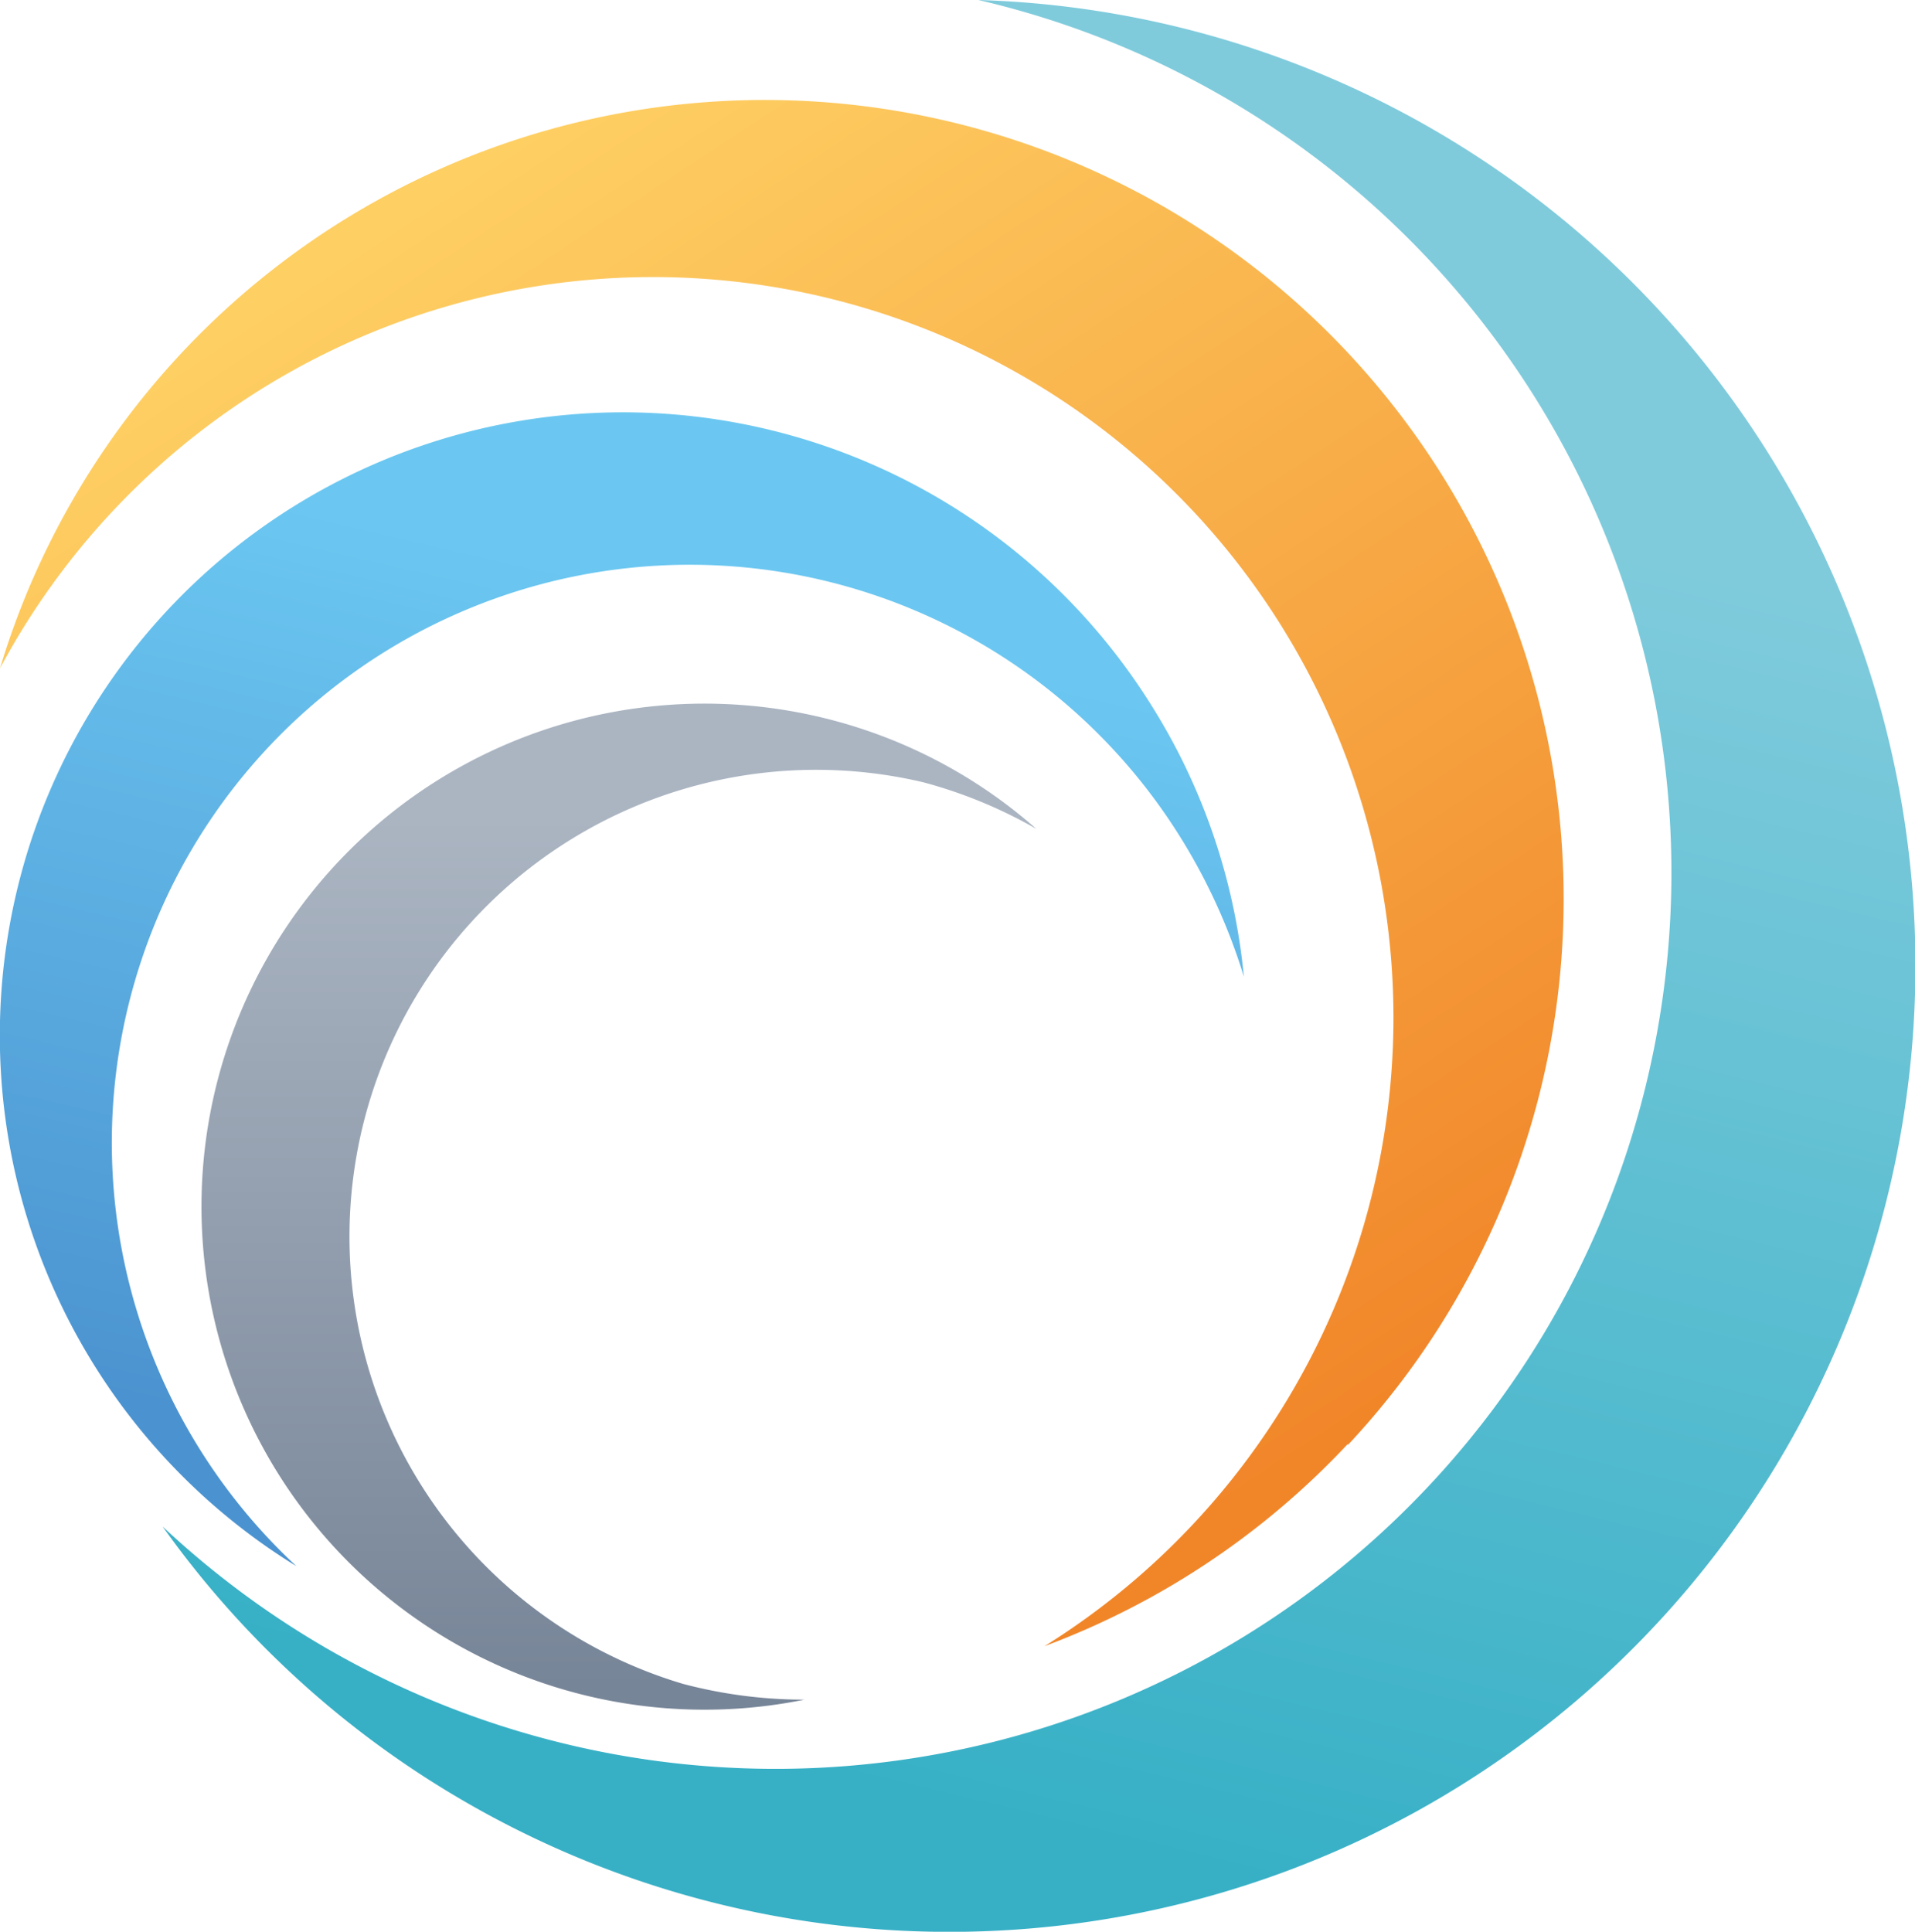
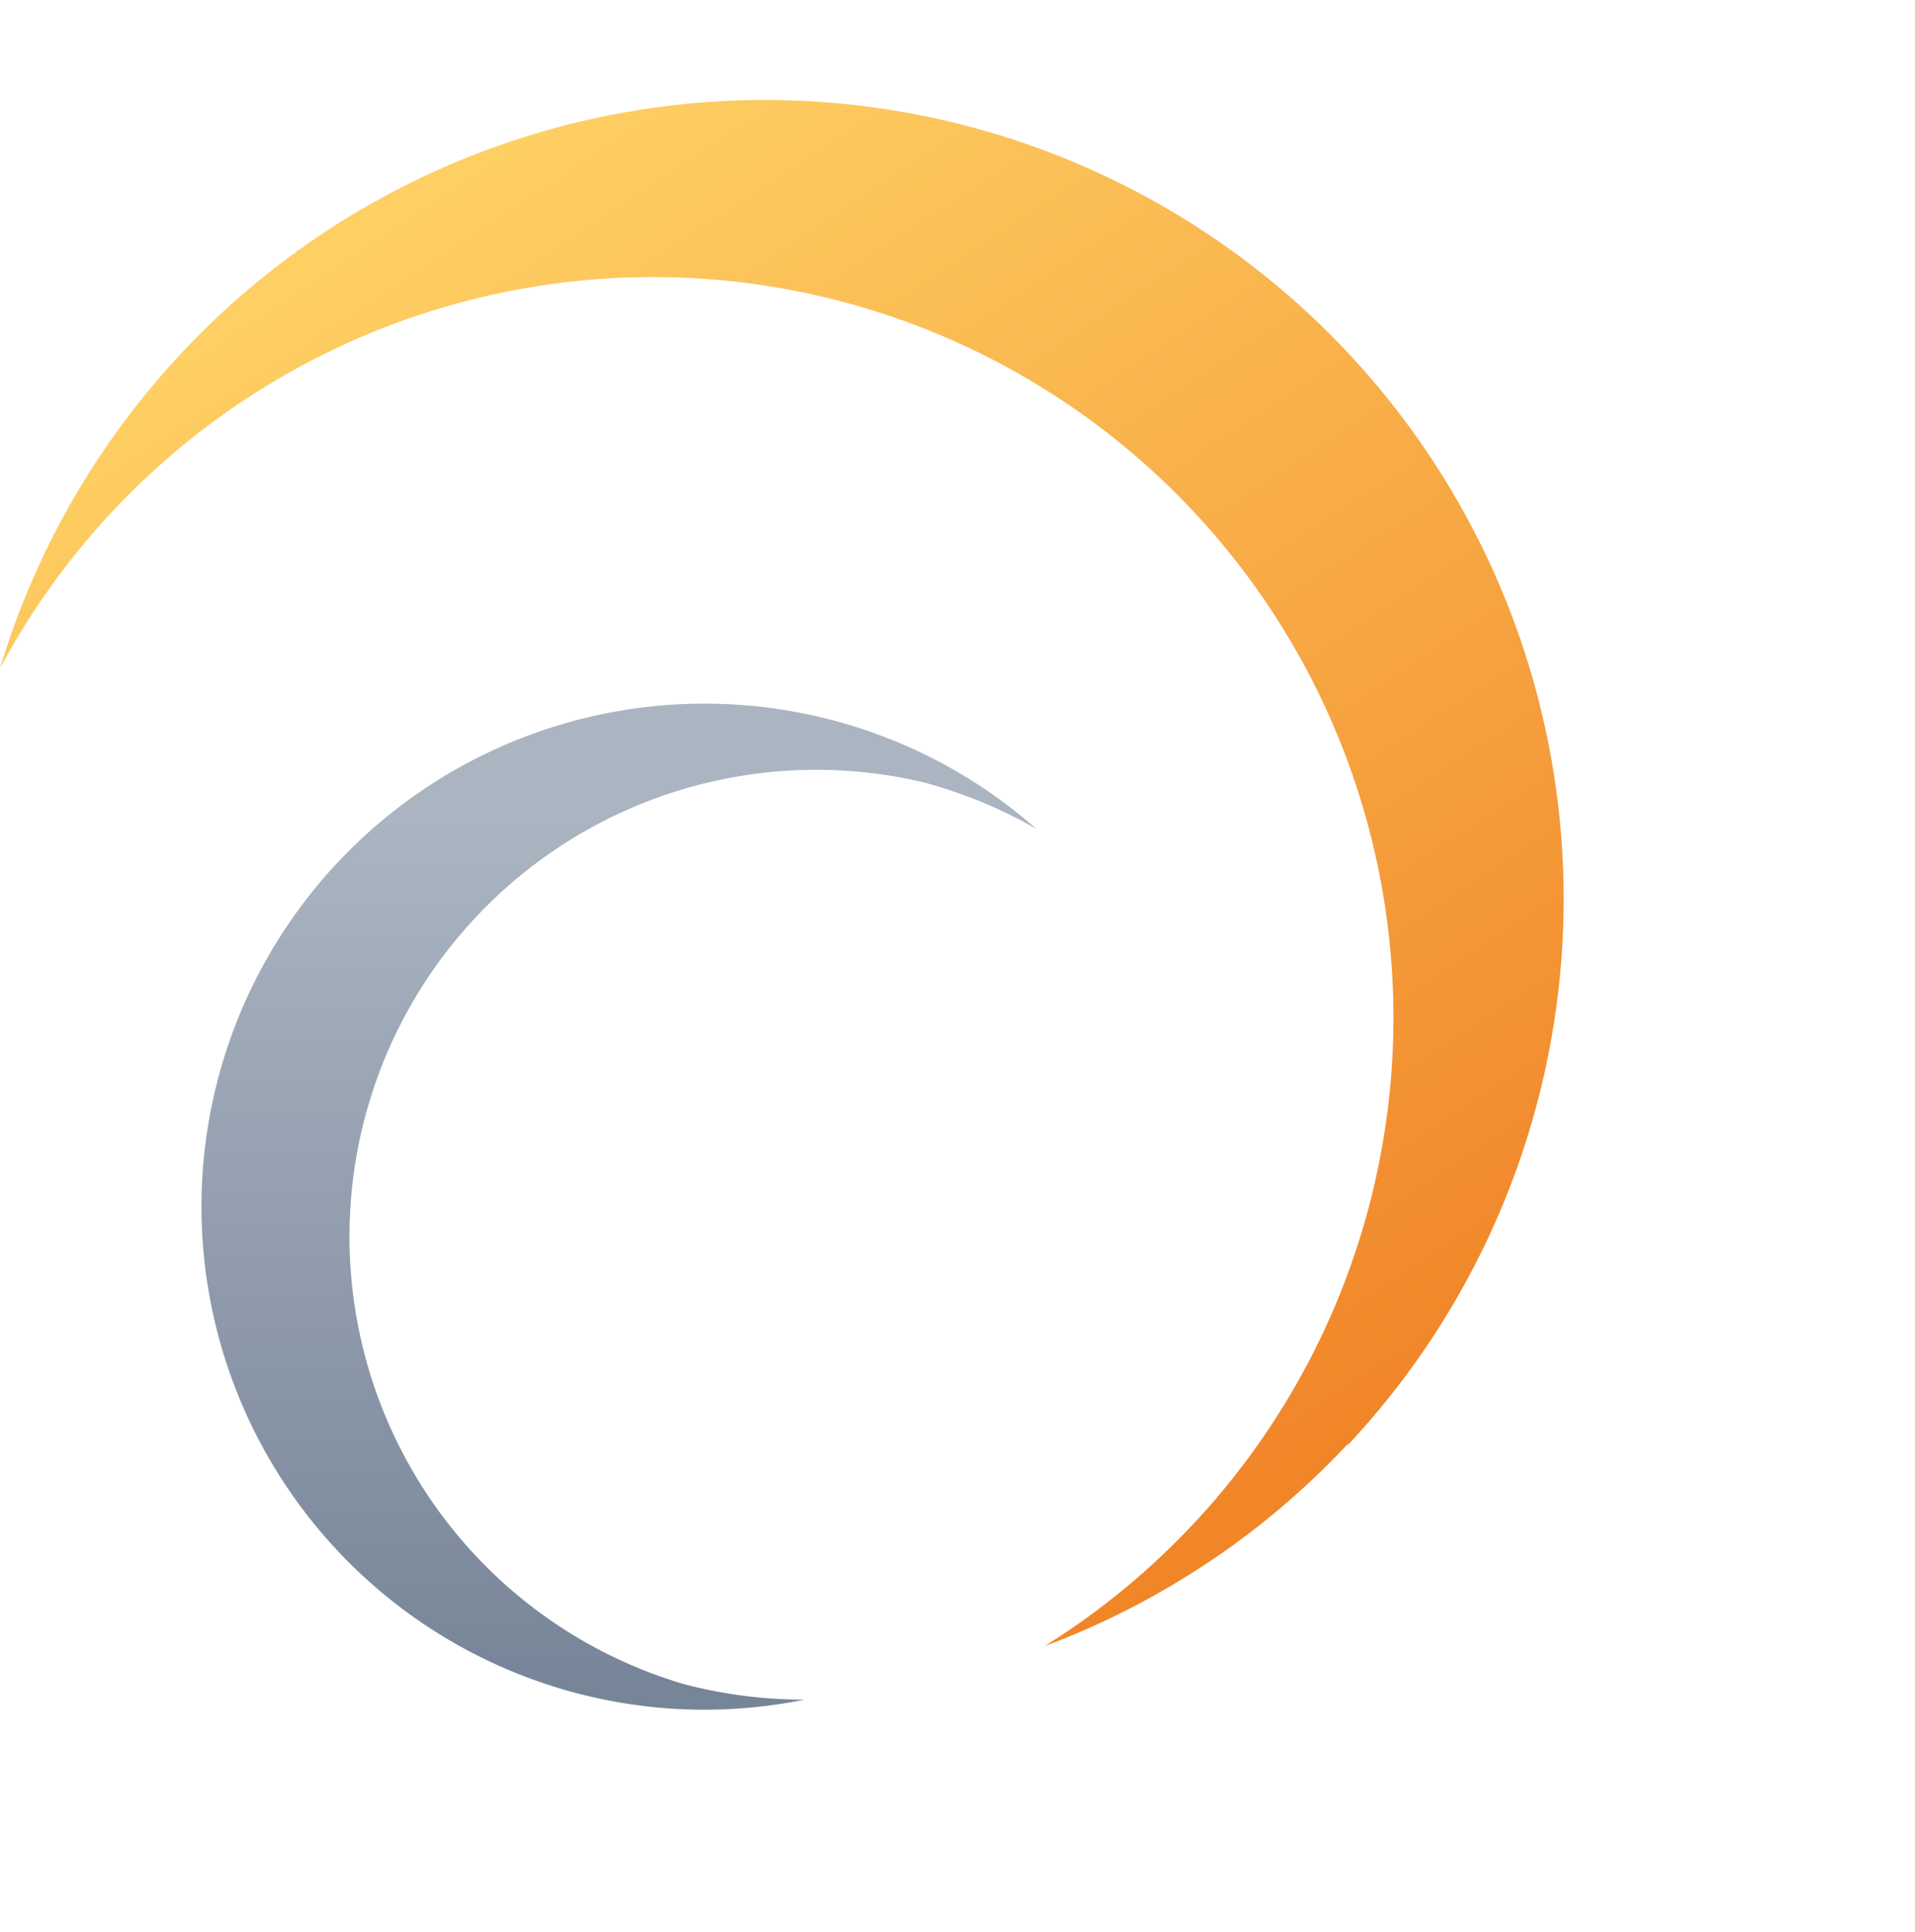
<svg xmlns="http://www.w3.org/2000/svg" id="Laag_1" data-name="Laag 1" viewBox="0 0 106.03 106.95">
  <defs>
    <style>.cls-1,.cls-2,.cls-3,.cls-4{fill-rule:evenodd;}.cls-1{fill:url(#linear-gradient);}.cls-2{fill:url(#linear-gradient-2);}.cls-3{fill:url(#Naamloos_verloop_2);}.cls-4{fill:url(#linear-gradient-3);}</style>
    <linearGradient id="linear-gradient" x1="50.92" y1="99.43" x2="68.82" y2="25.47" gradientUnits="userSpaceOnUse">
      <stop offset="0" stop-color="#37b0c6" />
      <stop offset="1" stop-color="#7fcbdc" />
    </linearGradient>
    <linearGradient id="linear-gradient-2" x1="72.18" y1="80.68" x2="25.58" y2="9.77" gradientUnits="userSpaceOnUse">
      <stop offset="0" stop-color="#f18629" />
      <stop offset="1" stop-color="#fecf63" />
    </linearGradient>
    <linearGradient id="Naamloos_verloop_2" x1="27.8" y1="82.29" x2="39.28" y2="32.98" gradientUnits="userSpaceOnUse">
      <stop offset="0" stop-color="#4b93d0" />
      <stop offset="1" stop-color="#6bc7f1" />
    </linearGradient>
    <linearGradient id="linear-gradient-3" x1="34.26" y1="93.45" x2="34.26" y2="45.16" gradientUnits="userSpaceOnUse">
      <stop offset="0" stop-color="#778598" />
      <stop offset="1" stop-color="#abb5c2" />
    </linearGradient>
  </defs>
-   <path class="cls-1" d="M27.33,100.63A53.3,53.3,0,0,1,9,84.51,49.61,49.61,0,1,0,54.17,0,53.49,53.49,0,1,1,27.33,100.63Z" />
  <path class="cls-2" d="M74.63,79.94a44.09,44.09,0,0,1-16.8,11.2A41,41,0,1,0,0,37a44.23,44.23,0,1,1,74.63,43Z" />
-   <path class="cls-3" d="M63.82,39.16a34.31,34.31,0,0,1,5.05,14.91,32.58,32.58,0,0,0-3.46-7.63,32,32,0,1,0-49,40.27A34.5,34.5,0,1,1,63.82,39.16Z" />
  <path class="cls-4" d="M46.16,39.89a27.7,27.7,0,0,1,11.22,6,26.26,26.26,0,0,0-6.26-2.58A25.84,25.84,0,0,0,37.83,93.23a26.3,26.3,0,0,0,6.71.87,27.85,27.85,0,1,1,1.62-54.21Z" />
</svg>